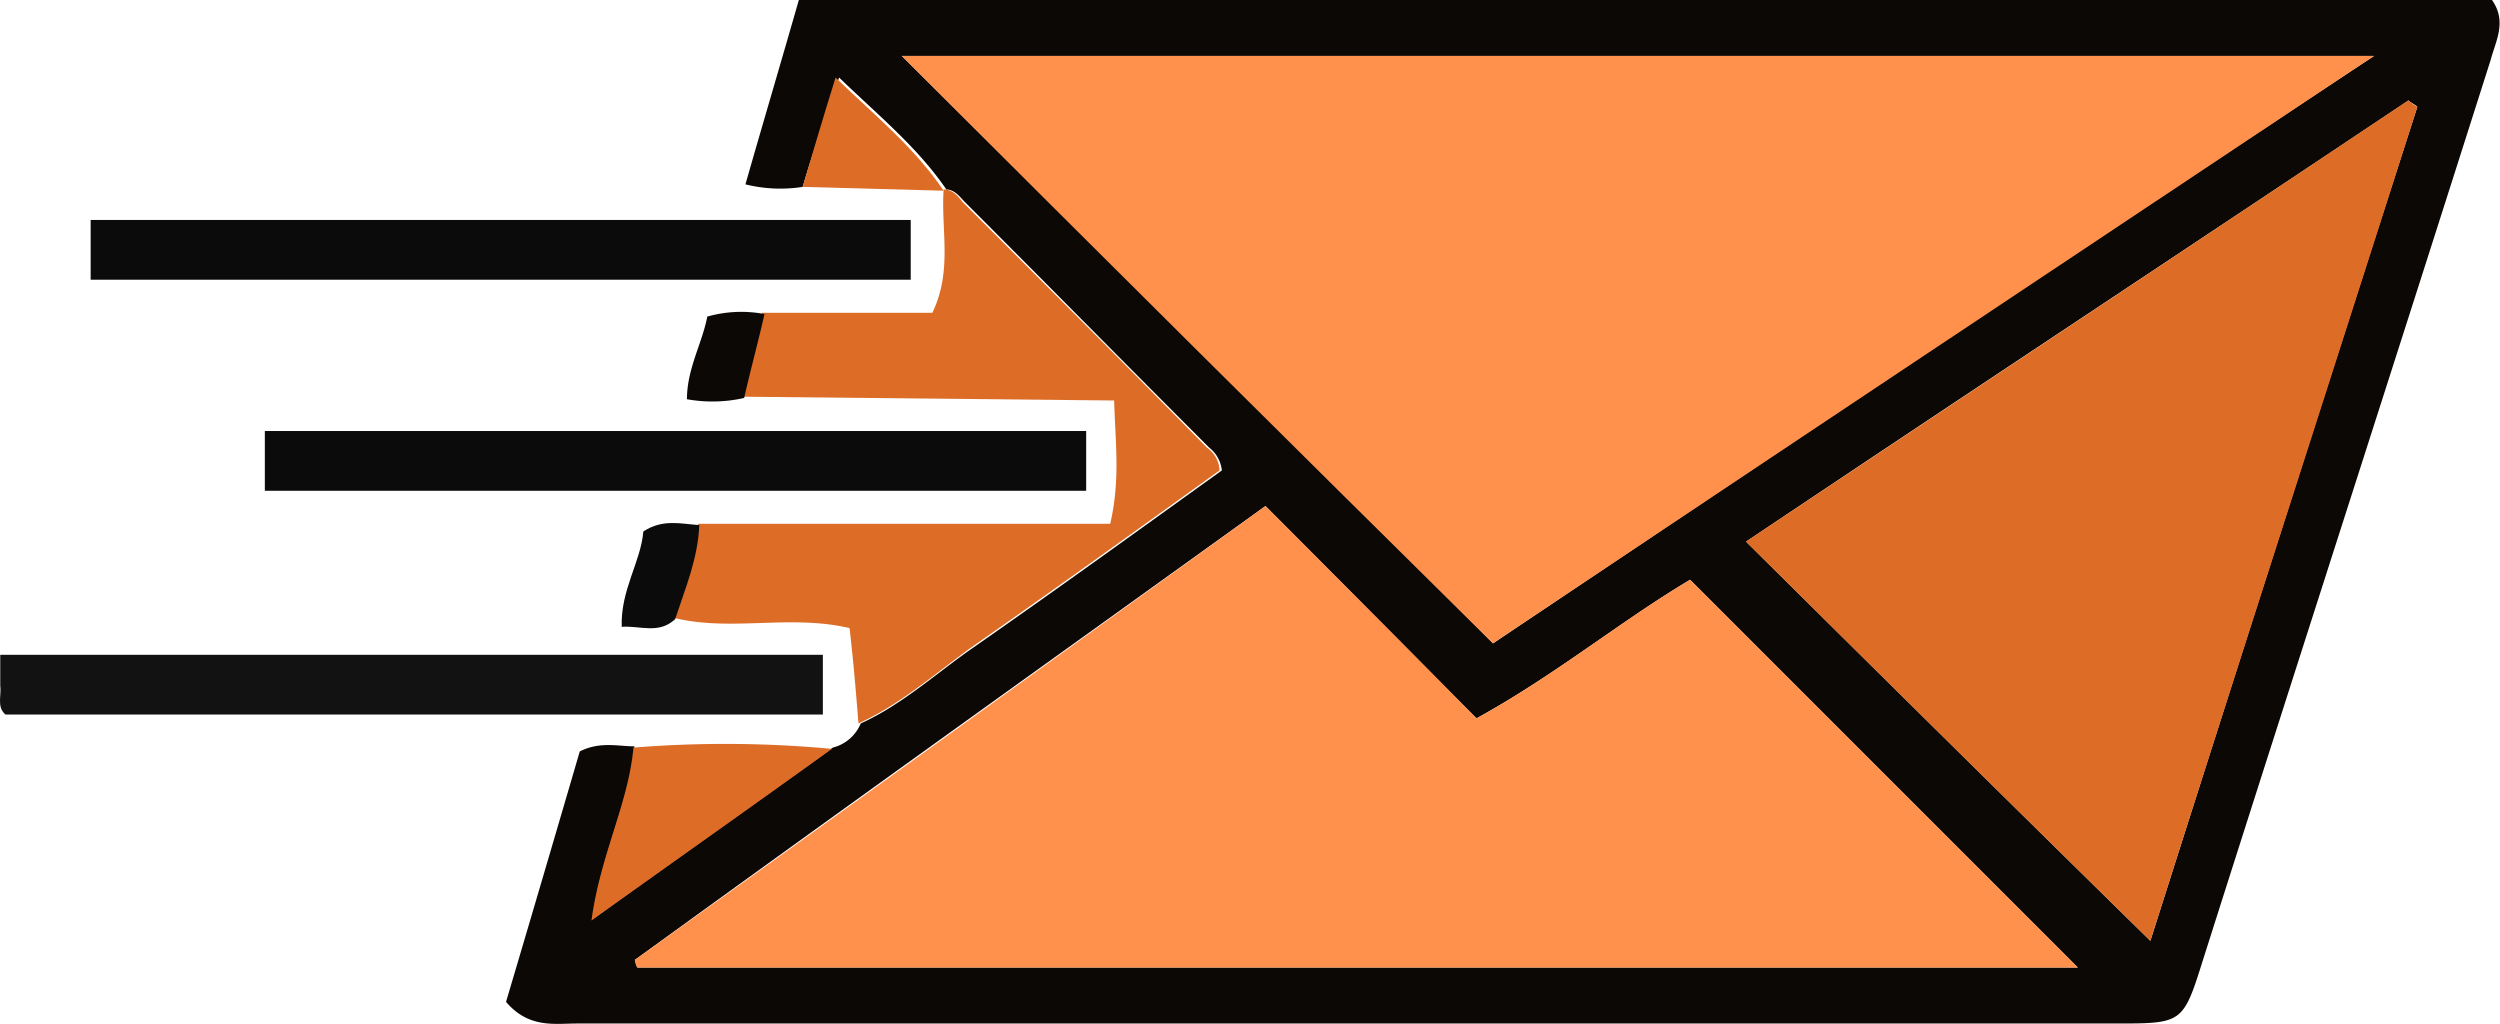
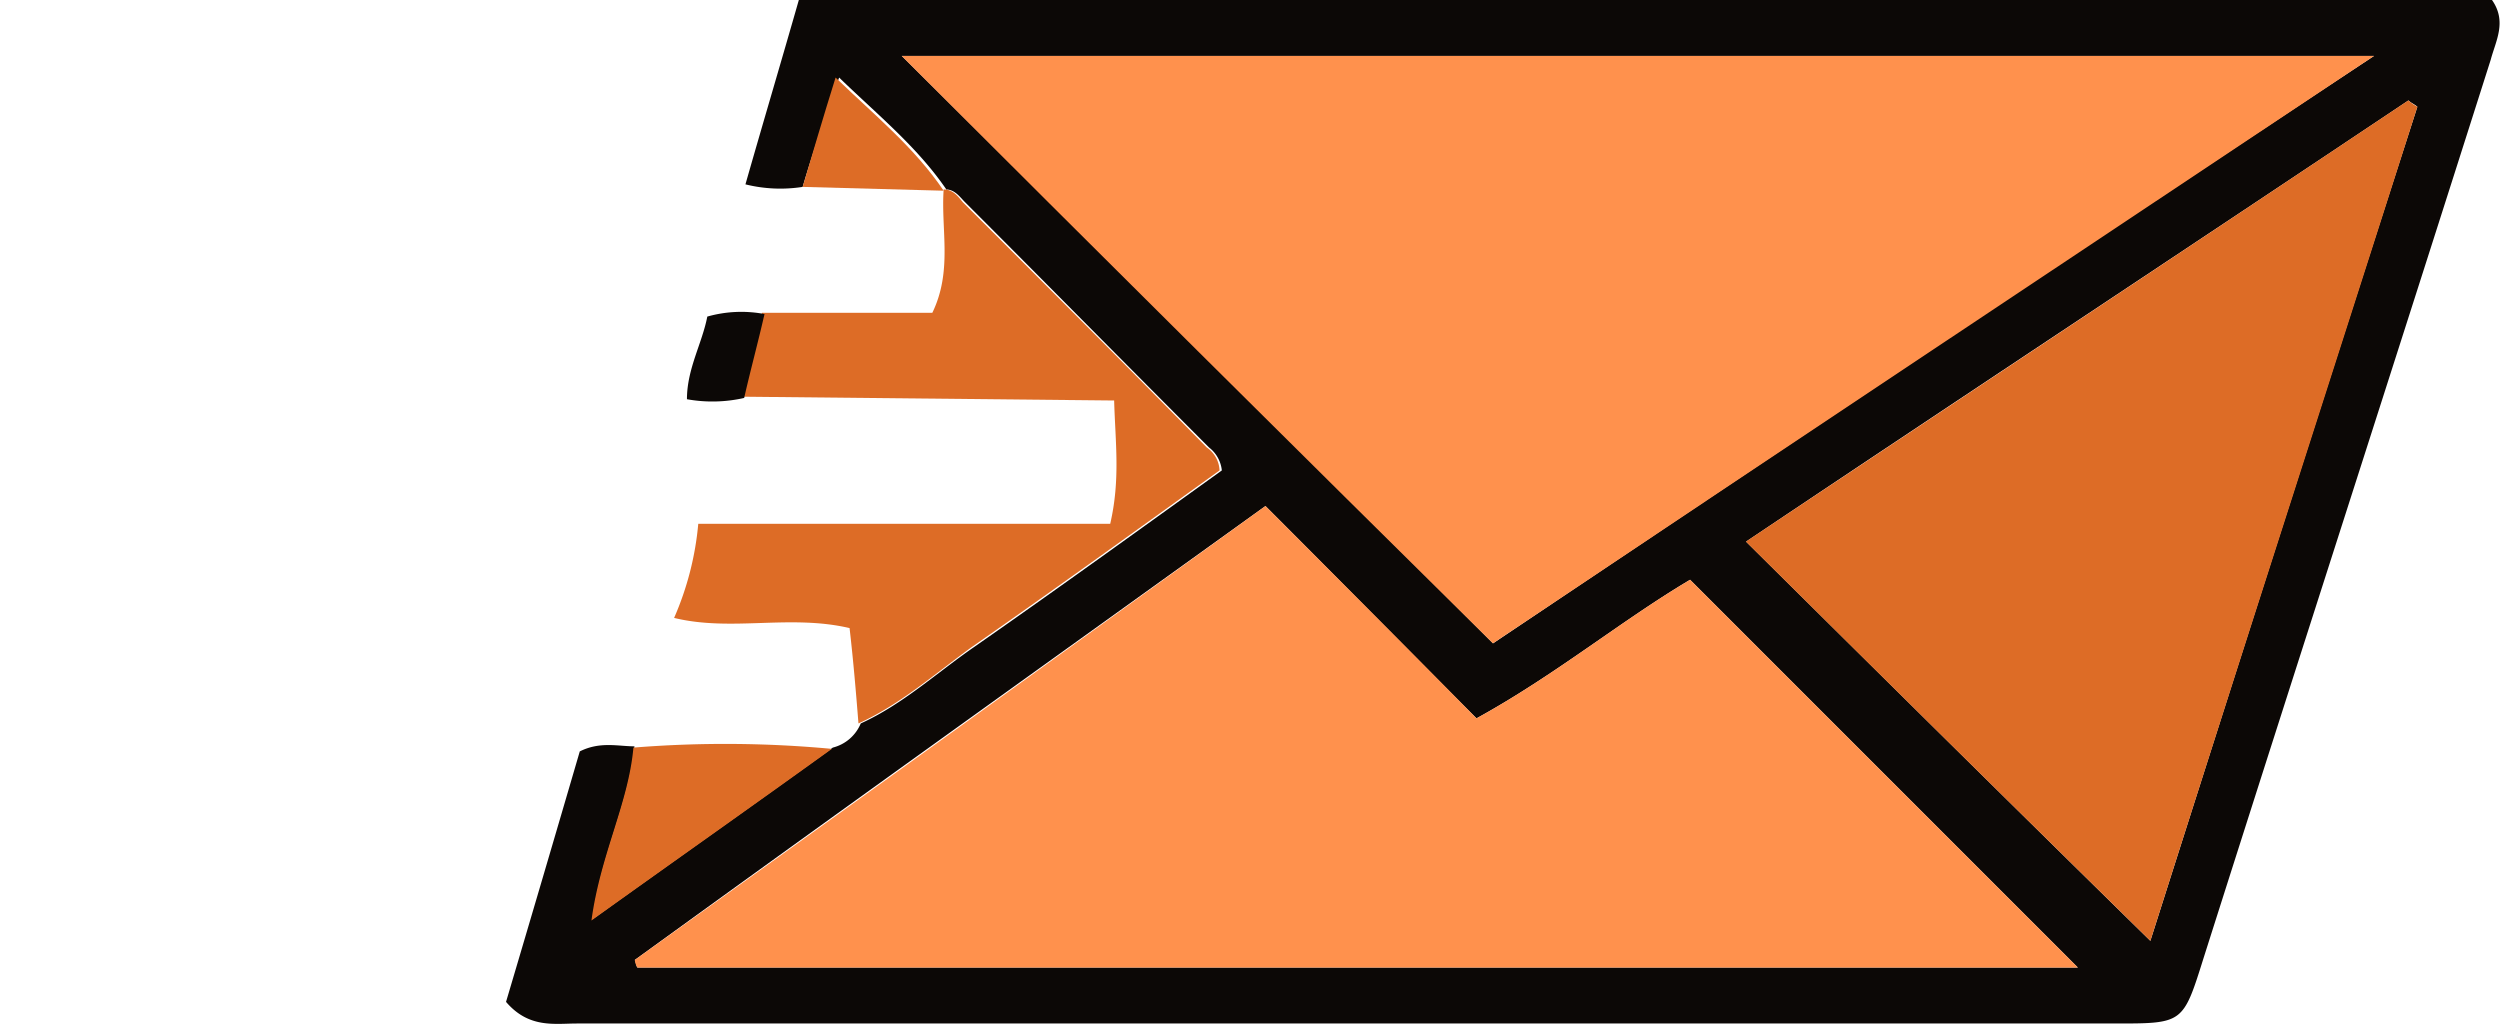
<svg xmlns="http://www.w3.org/2000/svg" viewBox="0 0 196.63 80.53">
  <defs>
    <style>.cls-1{fill:#0c0806;}.cls-2{fill:#dd6c26;}.cls-3{fill:#121212;}.cls-4{fill:#0b0b0b;}.cls-5{fill:#ff914d;}</style>
  </defs>
  <g id="Calque_2" data-name="Calque 2">
    <g id="Calque_1-2" data-name="Calque 1">
      <path class="cls-1" d="M63.13,14.7a11.4,11.4,0,0,1-4.5-.2C60,9.7,61.43,4.9,62.83,0H196c1.19,1.7.3,3.2-.1,4.7-7.5,23.6-15.1,47.1-22.6,70.7-1.6,5.1-1.6,5.1-6.9,5.1h-121c-1.8,0-3.8.4-5.6-1.7,1.9-6.4,3.9-13.2,5.8-19.7,1.6-.8,3-.4,4.3-.4-.4,4.4-2.6,8.4-3.3,13.6,6.7-4.8,12.8-9.1,18.9-13.5a3.23,3.23,0,0,0,2.2-1.9c3.3-1.5,6-4,8.9-6,6.6-4.6,13.1-9.3,19.5-13.9a2.61,2.61,0,0,0-1-1.8c-6.4-6.4-12.8-12.9-19.2-19.3-.4-.4-.8-1-1.5-1l.1.1c-2.3-3.4-5.4-5.9-8.5-8.9C64.83,9.3,63.93,12,63.13,14.7ZM186.72,4.4H70.93c15.6,15.5,31,30.7,46.5,46.2C139.93,35.5,162.93,20.1,186.72,4.4ZM49.93,75.5c.09.2.09.4.2.6h113.3l-30.5-30.5c-5.4,3.2-10.6,7.5-16.8,10.9-5.6-5.6-11-11.1-16.6-16.7C82.83,51.8,66.33,63.6,49.93,75.5ZM190.13,8.4c-.2-.2-.5-.3-.7-.5-17.2,11.5-34.5,22.9-52.1,34.7,10.7,10.6,21,20.8,31.8,31.4C176.22,51.7,183.13,30.1,190.13,8.4Z" />
      <path class="cls-2" d="M74.22,14.9c.71,0,1.1.5,1.5,1,6.41,6.4,12.81,12.8,19.2,19.3a2.3,2.3,0,0,1,1,1.8c-6.4,4.6-12.9,9.3-19.5,13.9-2.9,2.1-5.6,4.5-8.9,6-.2-2.5-.4-4.9-.7-7.5-4.7-1.1-9.3.3-13.8-.8a23.75,23.75,0,0,0,1.9-7.4h32.4c.81-3.5.4-6.4.31-9.7l-29.3-.3c.5-2.2,1.1-4.4,1.6-6.6h13.4C74.93,21.3,74,18.1,74.22,14.9Z" />
-       <path class="cls-3" d="M64.72,51.5v4.7H.43c-.71-.6-.3-1.5-.41-2.3V51.5Z" />
-       <path class="cls-4" d="M71.63,17.3V22H7.13V17.3Z" />
-       <path class="cls-4" d="M85.43,33.9v4.7H20.83V33.9Z" />
      <path class="cls-2" d="M65.43,58.9c-6.1,4.4-12.21,8.7-18.91,13.5.7-5.2,2.91-9.2,3.3-13.6A90.42,90.42,0,0,1,65.43,58.9Z" />
      <path class="cls-2" d="M63.13,14.7c.8-2.7,1.59-5.4,2.59-8.6,3.1,3,6.21,5.5,8.5,8.9Z" />
-       <path class="cls-4" d="M55,41.3c-.1,2.6-1.1,5-1.9,7.4-1.3,1.2-2.7.5-4.2.6-.1-2.9,1.5-5.1,1.7-7.5C52.13,40.8,53.53,41.2,55,41.3Z" />
      <path class="cls-1" d="M60.13,24.7c-.5,2.2-1.1,4.4-1.6,6.6a11.28,11.28,0,0,1-4.5.1c0-2.4,1.2-4.4,1.6-6.5A9.8,9.8,0,0,1,60.13,24.7Z" />
      <path class="cls-5" d="M186.72,4.4C163,20.2,140,35.5,117.42,50.6c-15.6-15.4-31-30.7-46.5-46.2Z" />
      <path class="cls-5" d="M49.93,75.5q24.75-17.7,49.6-35.7c5.6,5.6,11,11,16.6,16.7,6.19-3.4,11.4-7.7,16.8-10.9l30.5,30.5H50.13A1.42,1.42,0,0,1,49.93,75.5Z" />
      <path class="cls-2" d="M190.13,8.4c-6.91,21.7-13.91,43.3-21,65.6C158.32,63.4,148,53.2,137.32,42.6c17.7-11.8,34.9-23.2,52.1-34.7A4.35,4.35,0,0,0,190.13,8.4Z" />
    </g>
  </g>
</svg>